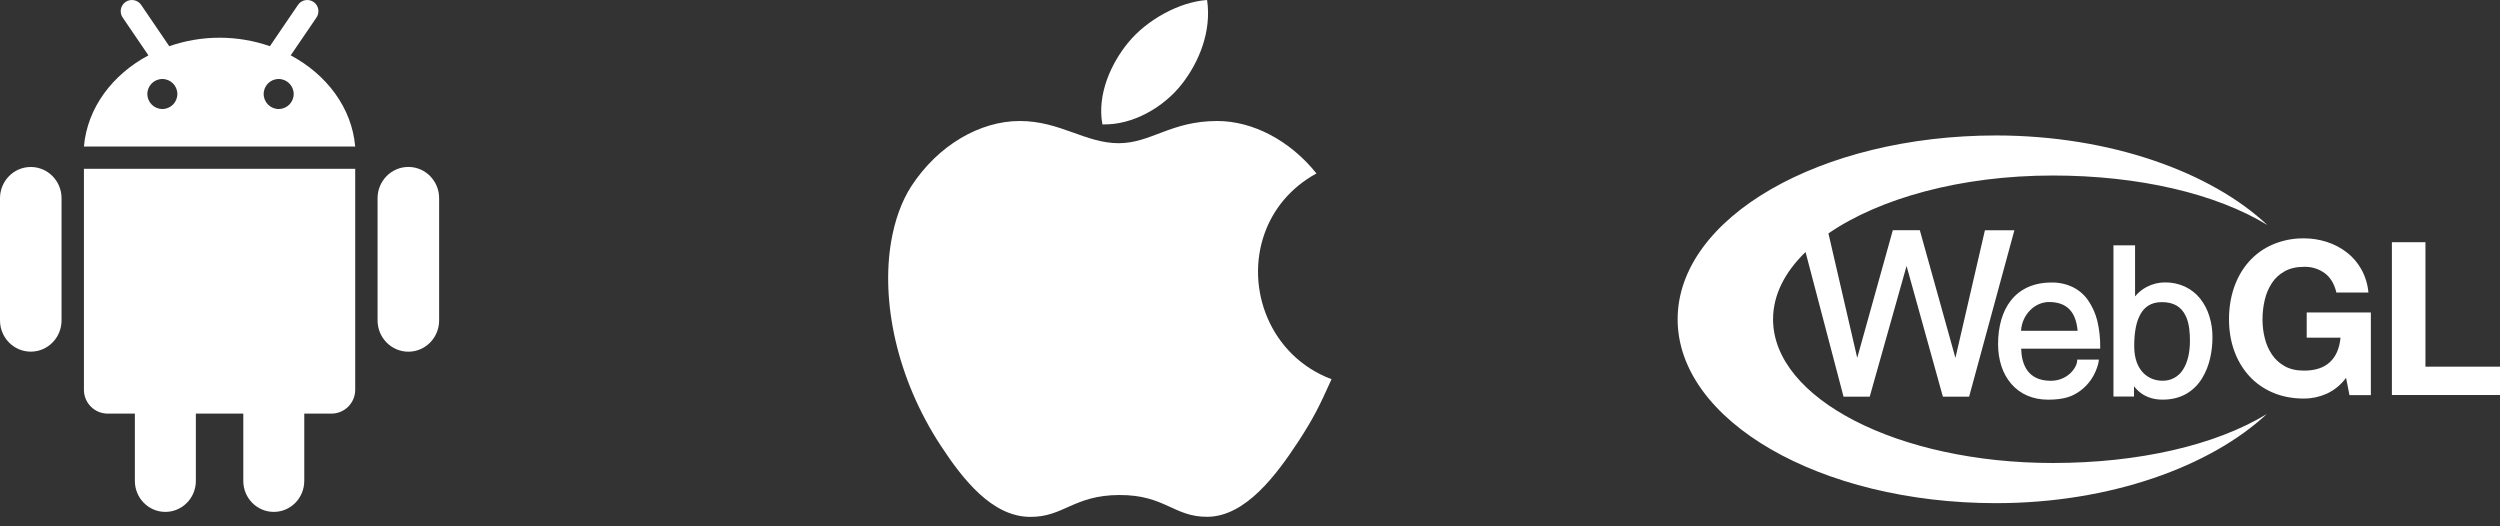
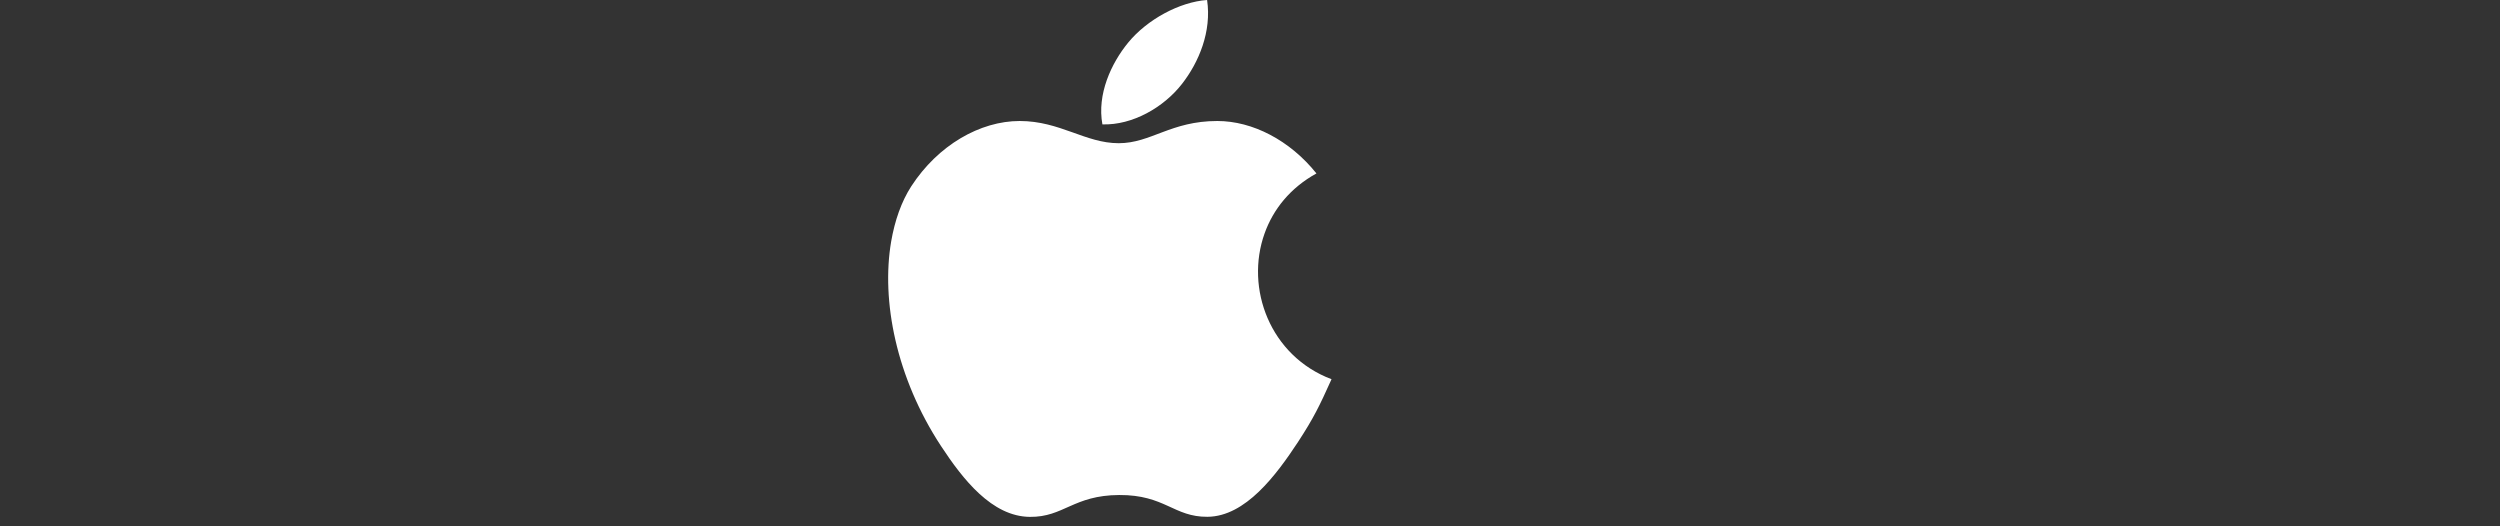
<svg xmlns="http://www.w3.org/2000/svg" width="152" height="32" viewBox="0 0 152 32" fill="none">
  <rect x="0" y="0" width="152" height="32" fill="#333333" stroke="none" />
-   <path d="M5.103 10.263H21.596V23.702C21.596 24.501 20.948 25.148 20.151 25.148H18.499V29.241C18.499 30.28 17.67 31.123 16.647 31.123C15.621 31.123 14.793 30.28 14.793 29.241V25.148H11.908V29.241C11.908 30.28 11.077 31.123 10.054 31.123C9.03 31.123 8.2 30.28 8.2 29.241V25.148H6.549C5.752 25.148 5.103 24.501 5.103 23.702L5.103 10.263ZM1.871 10.153C0.837 10.153 0 11.003 0 12.053V19.48C0 20.529 0.837 21.38 1.871 21.38C2.905 21.38 3.742 20.529 3.742 19.48V12.053C3.742 11.003 2.905 10.153 1.871 10.153ZM21.596 8.908H5.103C5.307 6.559 6.831 4.537 9.025 3.366L7.457 1.064C7.245 0.753 7.325 0.329 7.636 0.118C7.947 -0.093 8.37 -0.013 8.582 0.297L10.291 2.809C11.239 2.481 12.268 2.293 13.35 2.293C14.433 2.293 15.461 2.481 16.409 2.809L18.118 0.298C18.328 -0.013 18.752 -0.093 19.063 0.118C19.374 0.329 19.453 0.753 19.242 1.064L17.675 3.366C19.869 4.536 21.392 6.558 21.596 8.908ZM10.783 5.716C10.783 5.212 10.375 4.803 9.872 4.803C9.367 4.803 8.959 5.212 8.959 5.716C8.959 6.219 9.368 6.628 9.872 6.628C10.375 6.628 10.783 6.219 10.783 5.716ZM17.856 5.716C17.856 5.212 17.447 4.803 16.943 4.803C16.438 4.803 16.031 5.212 16.031 5.716C16.031 6.219 16.438 6.628 16.943 6.628C17.447 6.628 17.856 6.219 17.856 5.716ZM24.829 10.15C23.796 10.15 22.956 11.002 22.956 12.052V19.481C22.956 20.531 23.796 21.383 24.829 21.383C25.863 21.383 26.699 20.531 26.699 19.481V12.052C26.699 11.002 25.863 10.15 24.829 10.15Z" fill="white" />
  <path d="M67.026 7.563C66.691 5.736 67.555 3.856 68.595 2.588C69.742 1.19 71.71 0.118 73.391 0C73.675 1.916 72.894 3.782 71.865 5.102C70.761 6.521 68.863 7.621 67.026 7.563ZM76.89 14.184C77.41 12.732 78.441 11.426 80.04 10.545C78.424 8.528 76.155 7.357 74.014 7.357C71.181 7.357 69.983 8.707 68.016 8.707C65.988 8.707 64.451 7.357 61.997 7.357C59.59 7.357 57.029 8.824 55.404 11.329C54.807 12.254 54.403 13.405 54.182 14.686C53.57 18.28 54.484 22.961 57.213 27.118C58.539 29.135 60.307 31.407 62.617 31.426C64.675 31.447 65.259 30.111 68.044 30.097C70.834 30.081 71.363 31.44 73.418 31.421C75.728 31.401 77.594 28.887 78.921 26.87C79.865 25.423 80.222 24.692 80.957 23.056C77.222 21.647 75.686 17.532 76.89 14.184Z" fill="white" />
-   <path d="M141.433 23.952C140.987 24.14 140.544 24.233 140.094 24.233C139.381 24.233 138.74 24.111 138.171 23.863C137.623 23.63 137.132 23.281 136.733 22.84C136.344 22.404 136.042 21.896 135.833 21.308C135.625 20.721 135.523 20.088 135.523 19.411C135.523 18.713 135.627 18.071 135.833 17.473C136.042 16.875 136.338 16.356 136.727 15.917C137.124 15.468 137.615 15.111 138.165 14.873C138.772 14.612 139.427 14.482 140.087 14.492C140.567 14.492 141.027 14.567 141.471 14.709C141.917 14.852 142.321 15.065 142.681 15.342C143.042 15.619 143.34 15.965 143.571 16.375C143.811 16.809 143.957 17.289 144 17.784H142.052C141.929 17.265 141.696 16.873 141.35 16.613C140.984 16.345 140.539 16.208 140.085 16.223C139.625 16.223 139.235 16.313 138.915 16.49C138.594 16.667 138.331 16.904 138.133 17.206C137.935 17.509 137.787 17.848 137.698 18.229C137.608 18.611 137.56 19.004 137.56 19.415C137.56 19.804 137.604 20.186 137.698 20.556C137.787 20.927 137.935 21.259 138.133 21.554C138.331 21.85 138.594 22.088 138.915 22.267C139.235 22.446 139.627 22.534 140.085 22.534C140.762 22.534 141.287 22.361 141.656 22.019C142.027 21.677 142.24 21.183 142.304 20.531H140.248V18.996H144.148V24.023H142.848L142.64 22.971C142.33 23.398 141.914 23.736 141.433 23.952ZM147.467 14.725V22.292H152V24.017H145.427V14.725H147.467ZM107.802 19.411C107.802 17.933 108.517 16.544 109.777 15.323L112.087 24.117H113.679L115.919 16.169L118.127 24.117H119.723L122.475 14H120.683L118.89 21.761L116.725 13.998H115.083L112.919 21.759L111.169 14.192C114.271 12.056 119.227 10.671 124.81 10.671C130.044 10.671 134.735 11.773 137.854 13.681C134.454 10.483 128.344 8.24 121.365 8.236C110.669 8.236 102 13.238 102 19.411C102 25.584 110.669 30.592 121.36 30.592C128.315 30.592 134.404 28.352 137.819 25.175C134.7 27.073 130.025 28.15 124.81 28.15C115.415 28.148 107.802 24.24 107.802 19.411ZM126.956 18.259C126.72 17.918 126.402 17.643 126.031 17.459C125.627 17.265 125.183 17.169 124.735 17.177C124.192 17.177 123.702 17.275 123.277 17.469C122.878 17.652 122.528 17.928 122.258 18.275C121.75 18.923 121.483 19.838 121.483 20.919C121.483 21.398 121.552 21.852 121.685 22.259C121.811 22.652 122.012 23.017 122.279 23.331C122.823 23.965 123.598 24.3 124.523 24.3C125.008 24.3 125.402 24.25 125.733 24.146C126.021 24.056 126.212 23.938 126.371 23.836C126.758 23.577 127.076 23.227 127.296 22.817C127.483 22.471 127.577 22.144 127.598 21.977L127.612 21.863H126.294L126.29 21.956C126.254 22.386 125.692 23.152 124.688 23.152C123.254 23.152 122.912 22.115 122.887 21.2H127.692V21.096C127.698 20.559 127.639 20.023 127.515 19.5C127.404 19.056 127.215 18.636 126.956 18.259ZM124.583 18.363C125.646 18.363 126.215 18.936 126.319 20.113H122.879C122.931 19.159 123.688 18.363 124.583 18.363ZM134.329 19.227C134.211 18.838 134.022 18.474 133.771 18.154C133.525 17.849 133.214 17.602 132.86 17.433C132.478 17.256 132.061 17.167 131.64 17.171C131.255 17.169 130.875 17.261 130.533 17.438C130.256 17.581 130.011 17.779 129.812 18.021V14.917H128.498V24.111H129.748V23.483C129.872 23.648 130.02 23.793 130.187 23.913C130.544 24.169 130.983 24.298 131.492 24.298C132.04 24.298 132.535 24.175 132.95 23.931C133.321 23.715 133.637 23.402 133.883 23.006C134.112 22.63 134.277 22.219 134.373 21.79C134.469 21.378 134.517 20.956 134.517 20.534C134.524 20.091 134.461 19.65 134.329 19.227ZM133.148 20.721C133.148 21.442 133.004 22.046 132.727 22.471C132.596 22.685 132.41 22.861 132.188 22.98C131.967 23.099 131.718 23.157 131.467 23.148C130.681 23.148 129.76 22.6 129.76 21.048C129.76 20.306 129.854 19.733 130.042 19.298C130.312 18.671 130.773 18.369 131.44 18.369C132.152 18.369 132.631 18.646 132.898 19.223C133.119 19.696 133.148 20.275 133.148 20.721Z" fill="white" />
</svg>